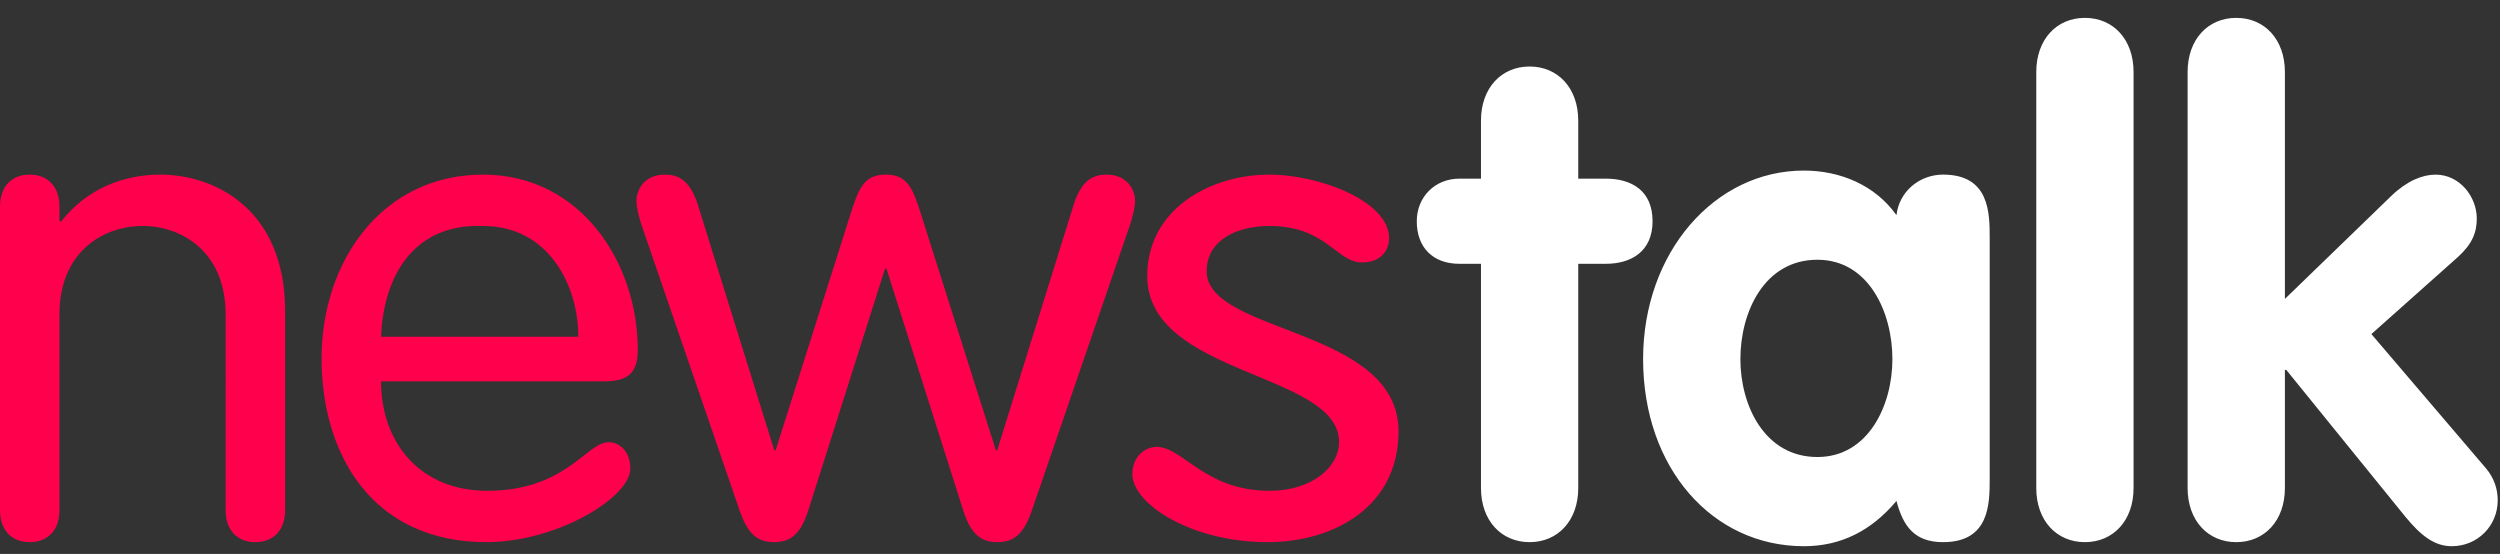
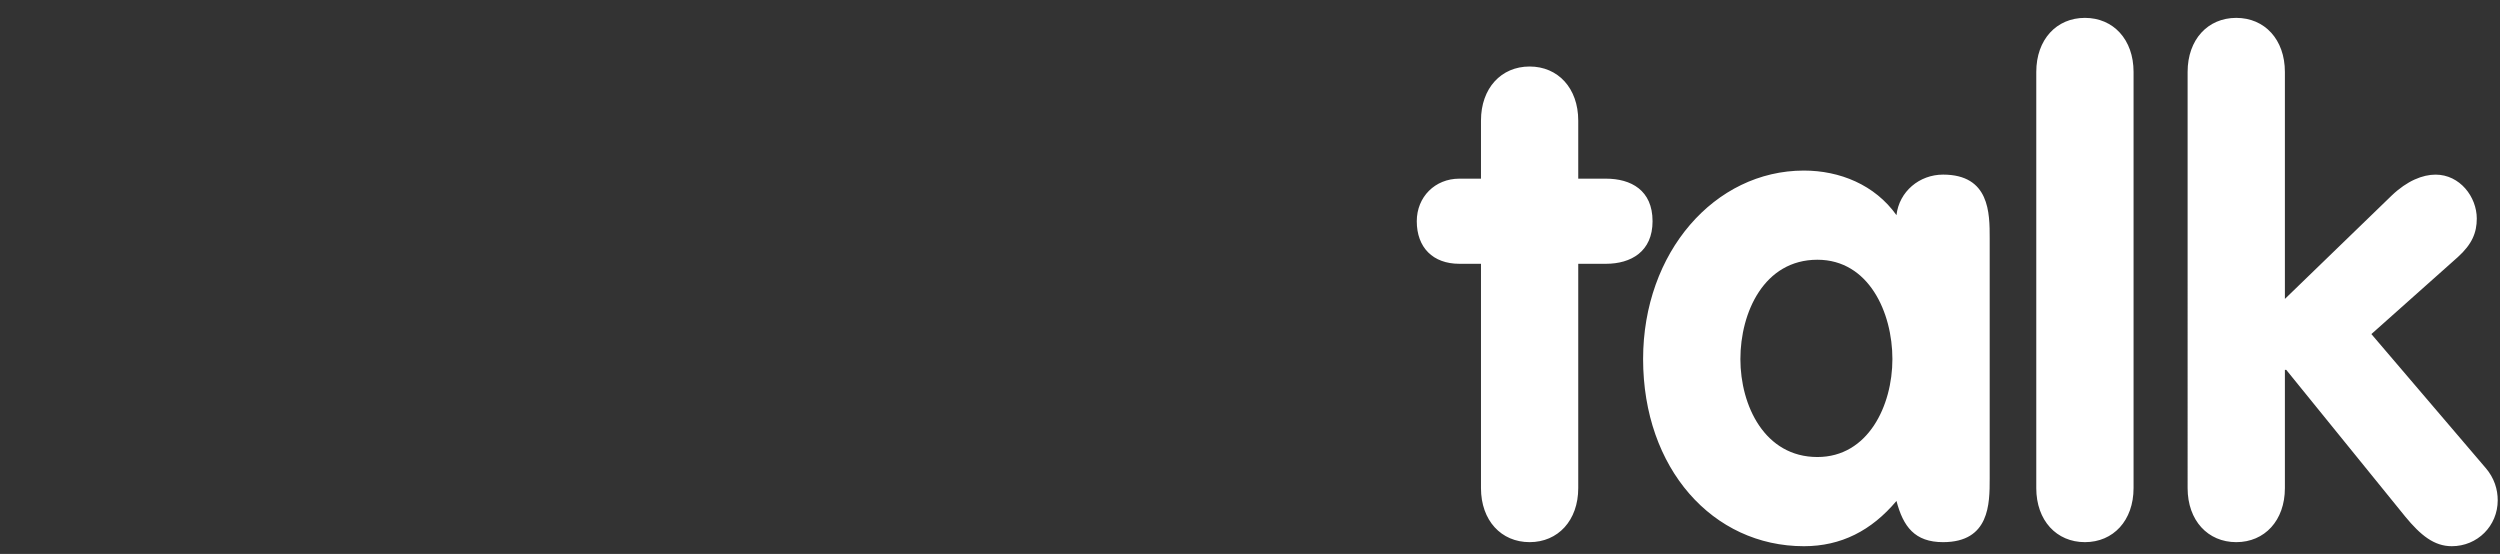
<svg xmlns="http://www.w3.org/2000/svg" width="695" height="154" viewBox="0 0 695 154">
  <rect x="0" y="0" width="695" height="154" fill="#333333" stroke="none" />
  <g fill="none" fill-rule="evenodd">
    <path fill="#fff" d="M608.157 135.69c0 9.016 5.633 15.027 13.522 15.027s13.522-6.01 13.522-15.027v-32.867h.378l33.055 40.76c4.322 5.257 8.078 8.262 12.961 8.262 7.134 0 12.772-5.633 12.772-12.772 0-3.006-.939-6.195-3.383-9.017l-31.739-37.183 24.04-21.411c3.943-3.572 5.26-6.766 5.26-10.71 0-6.011-4.695-12.206-11.46-12.206-3.567 0-7.884 1.689-12.206 5.822L635.2 83.101V19.996c0-9.016-5.633-15.027-13.522-15.027s-13.522 6.01-13.522 15.027V135.69zm-42.072 0c0 9.016 5.634 15.027 13.522 15.027 7.89 0 13.523-6.01 13.523-15.027V19.996c0-9.016-5.634-15.027-13.523-15.027-7.888 0-13.522 6.01-13.522 15.027V135.69zm-60.845-8.639c-14.65 0-21.41-14.272-21.41-27.233s6.572-27.61 21.41-27.61c14.278 0 20.85 14.649 20.85 27.61 0 12.96-6.761 27.233-20.85 27.233zm47.894-60.85c0-6.95 0-17.66-12.96-17.66-6.573 0-12.206 4.694-12.956 11.272-6.011-8.45-15.778-12.395-25.733-12.395-24.794 0-44.7 22.723-44.7 52.4 0 30.427 19.344 52.027 44.7 52.027 10.333 0 18.783-4.322 25.733-12.583 1.877 7.133 5.072 11.455 12.955 11.455 12.961 0 12.961-10.705 12.961-17.655v-66.86zm-141.421 7.134h-6.016c-7.323 0-11.834-4.506-11.834-11.833 0-6.761 5.073-11.834 11.834-11.834h6.016v-16.15c0-9.016 5.628-15.027 13.522-15.027 7.884 0 13.517 6.01 13.517 15.027v16.15h7.7c6.95 0 12.96 3.195 12.96 11.834 0 8.455-6.01 11.833-12.96 11.833h-7.7v62.355c0 9.016-5.633 15.027-13.517 15.027-7.894 0-13.522-6.01-13.522-15.027V73.335z" />
-     <path fill="#ff004d" d="M352.922 48.543c-16.717 0-33.994 9.767-33.994 28.172 0 27.8 53.338 26.672 53.338 46.205 0 6.761-7.322 13.523-19.344 13.523-18.033 0-24.04-12.206-31.367-12.206-3.566 0-6.76 3.005-6.76 7.511 0 8.455 16.527 18.967 37.565 18.967 18.595 0 36.434-9.95 36.434-30.8 0-28.927-53.339-27.045-53.339-44.511 0-8.455 8.073-12.583 17.467-12.583 15.777 0 18.594 10.139 25.733 10.139 5.067 0 7.51-3.19 7.51-6.761 0-10.328-19.532-17.656-33.243-17.656zm-147.259 93.533c2.26 6.388 4.888 8.639 9.583 8.639 4.51 0 7.327-2.25 9.394-8.64l21.41-67.426h.373l21.411 67.427c2.072 6.388 4.879 8.639 9.394 8.639 4.695 0 7.323-2.25 9.573-8.64l27.422-79.82c.755-2.44 1.322-4.7 1.322-6.384 0-3.195-2.26-7.328-7.89-7.328-3.576 0-6.95 1.317-9.204 8.455l-21.223 68.178h-.377l-20.845-65.738c-2.255-7.14-3.76-10.895-9.771-10.895-6.011 0-7.512 3.756-9.767 10.895l-20.845 65.738h-.377l-21.222-68.178c-2.256-7.138-5.634-8.455-9.2-8.455-5.639 0-7.89 4.133-7.89 7.328 0 1.684.562 3.944 1.312 6.383l27.417 79.822zM105.931 93.62c.566-15.212 7.888-31.556 28.36-30.8 18.222 0 26.484 16.527 26.484 30.8H105.93zm62.17 12.394c7.135 0 9.201-3 9.201-8.828 0-24.034-15.777-48.644-43.01-48.644-27.984 0-44.894 24.044-44.894 51.089 0 26.483 13.905 51.078 45.832 51.078 19.534 0 40.006-12.385 40.006-20.462 0-4.7-3.006-7.323-6.011-7.323-6.2 0-11.834 13.518-33.806 13.518-18.594 0-29.488-13.334-29.488-30.428h62.17zM0 57.371c0-5.45 3.194-8.828 8.26-8.828 5.078 0 8.267 3.378 8.267 8.828v3.944l.373.373c7.327-9.39 17.66-13.145 27.61-13.145 15.4 0 34.75 9.767 34.75 37.939v55.41c0 5.445-3.194 8.823-8.266 8.823-5.073 0-8.262-3.378-8.262-8.823V87.421c0-17.467-12.21-24.6-23.105-24.6-10.894 0-23.1 7.133-23.1 24.6v54.471c0 5.445-3.19 8.823-8.266 8.823-5.067 0-8.261-3.378-8.261-8.823V57.371z" />
  </g>
</svg>